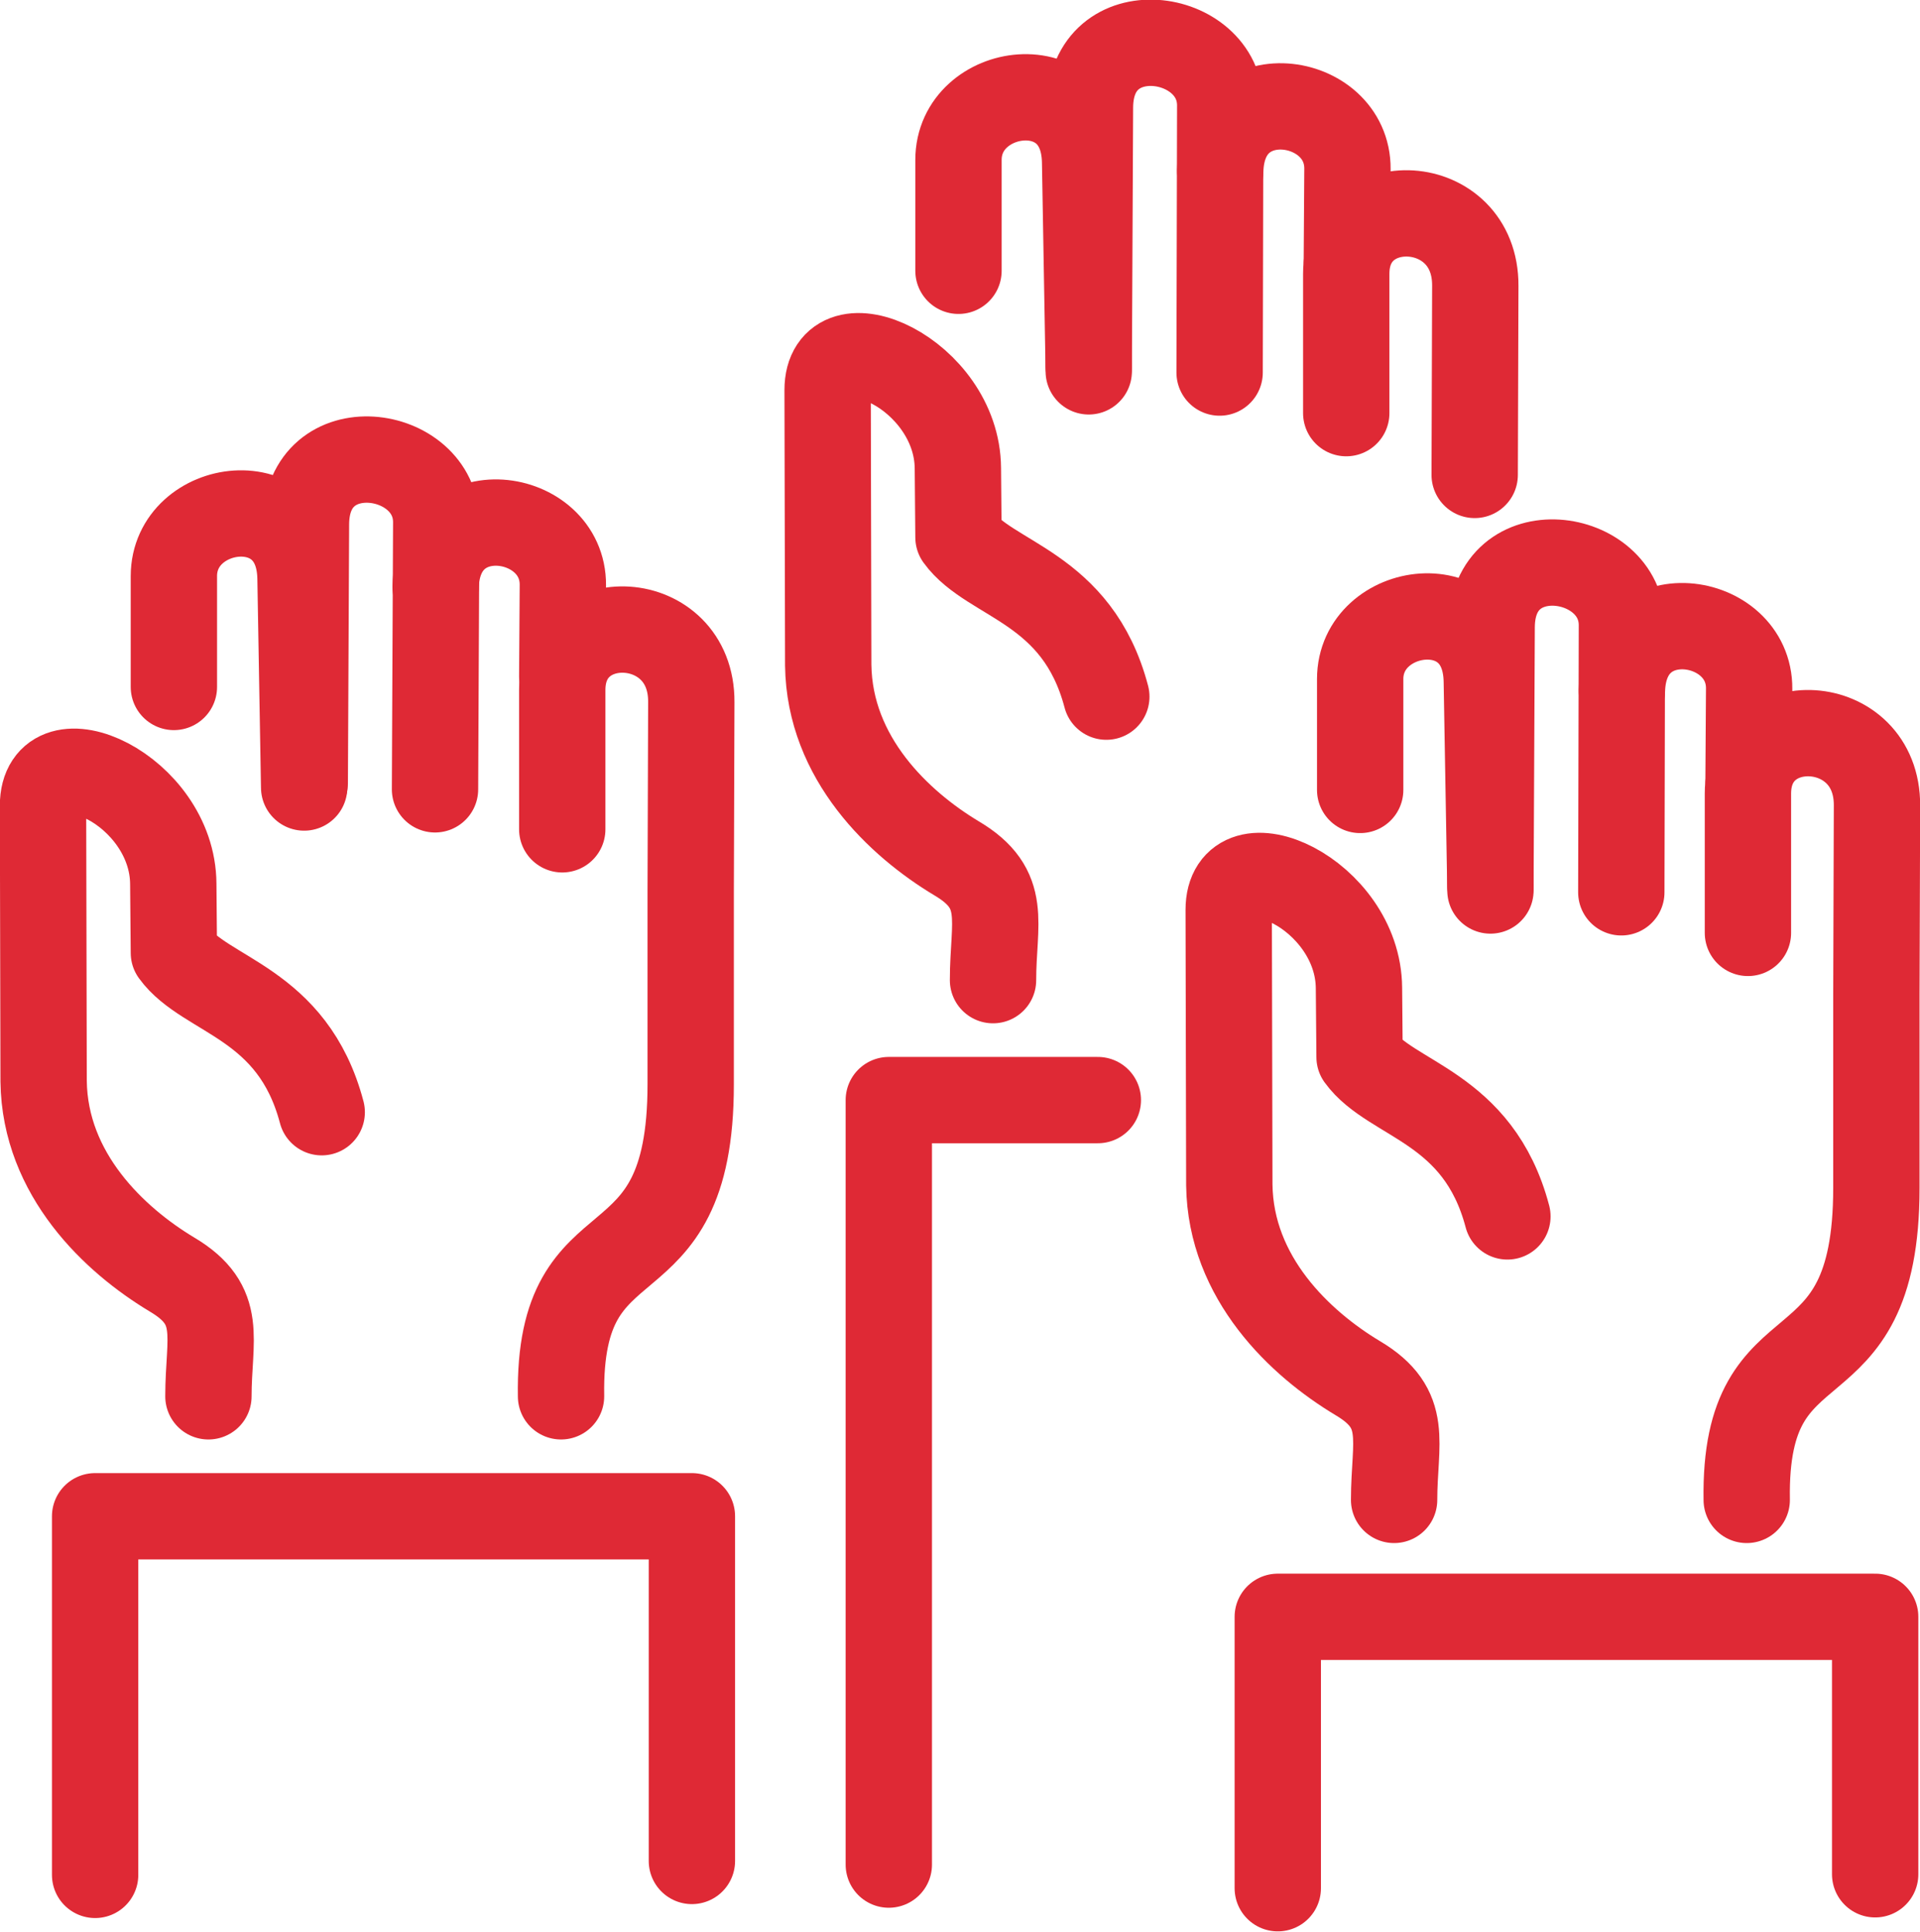
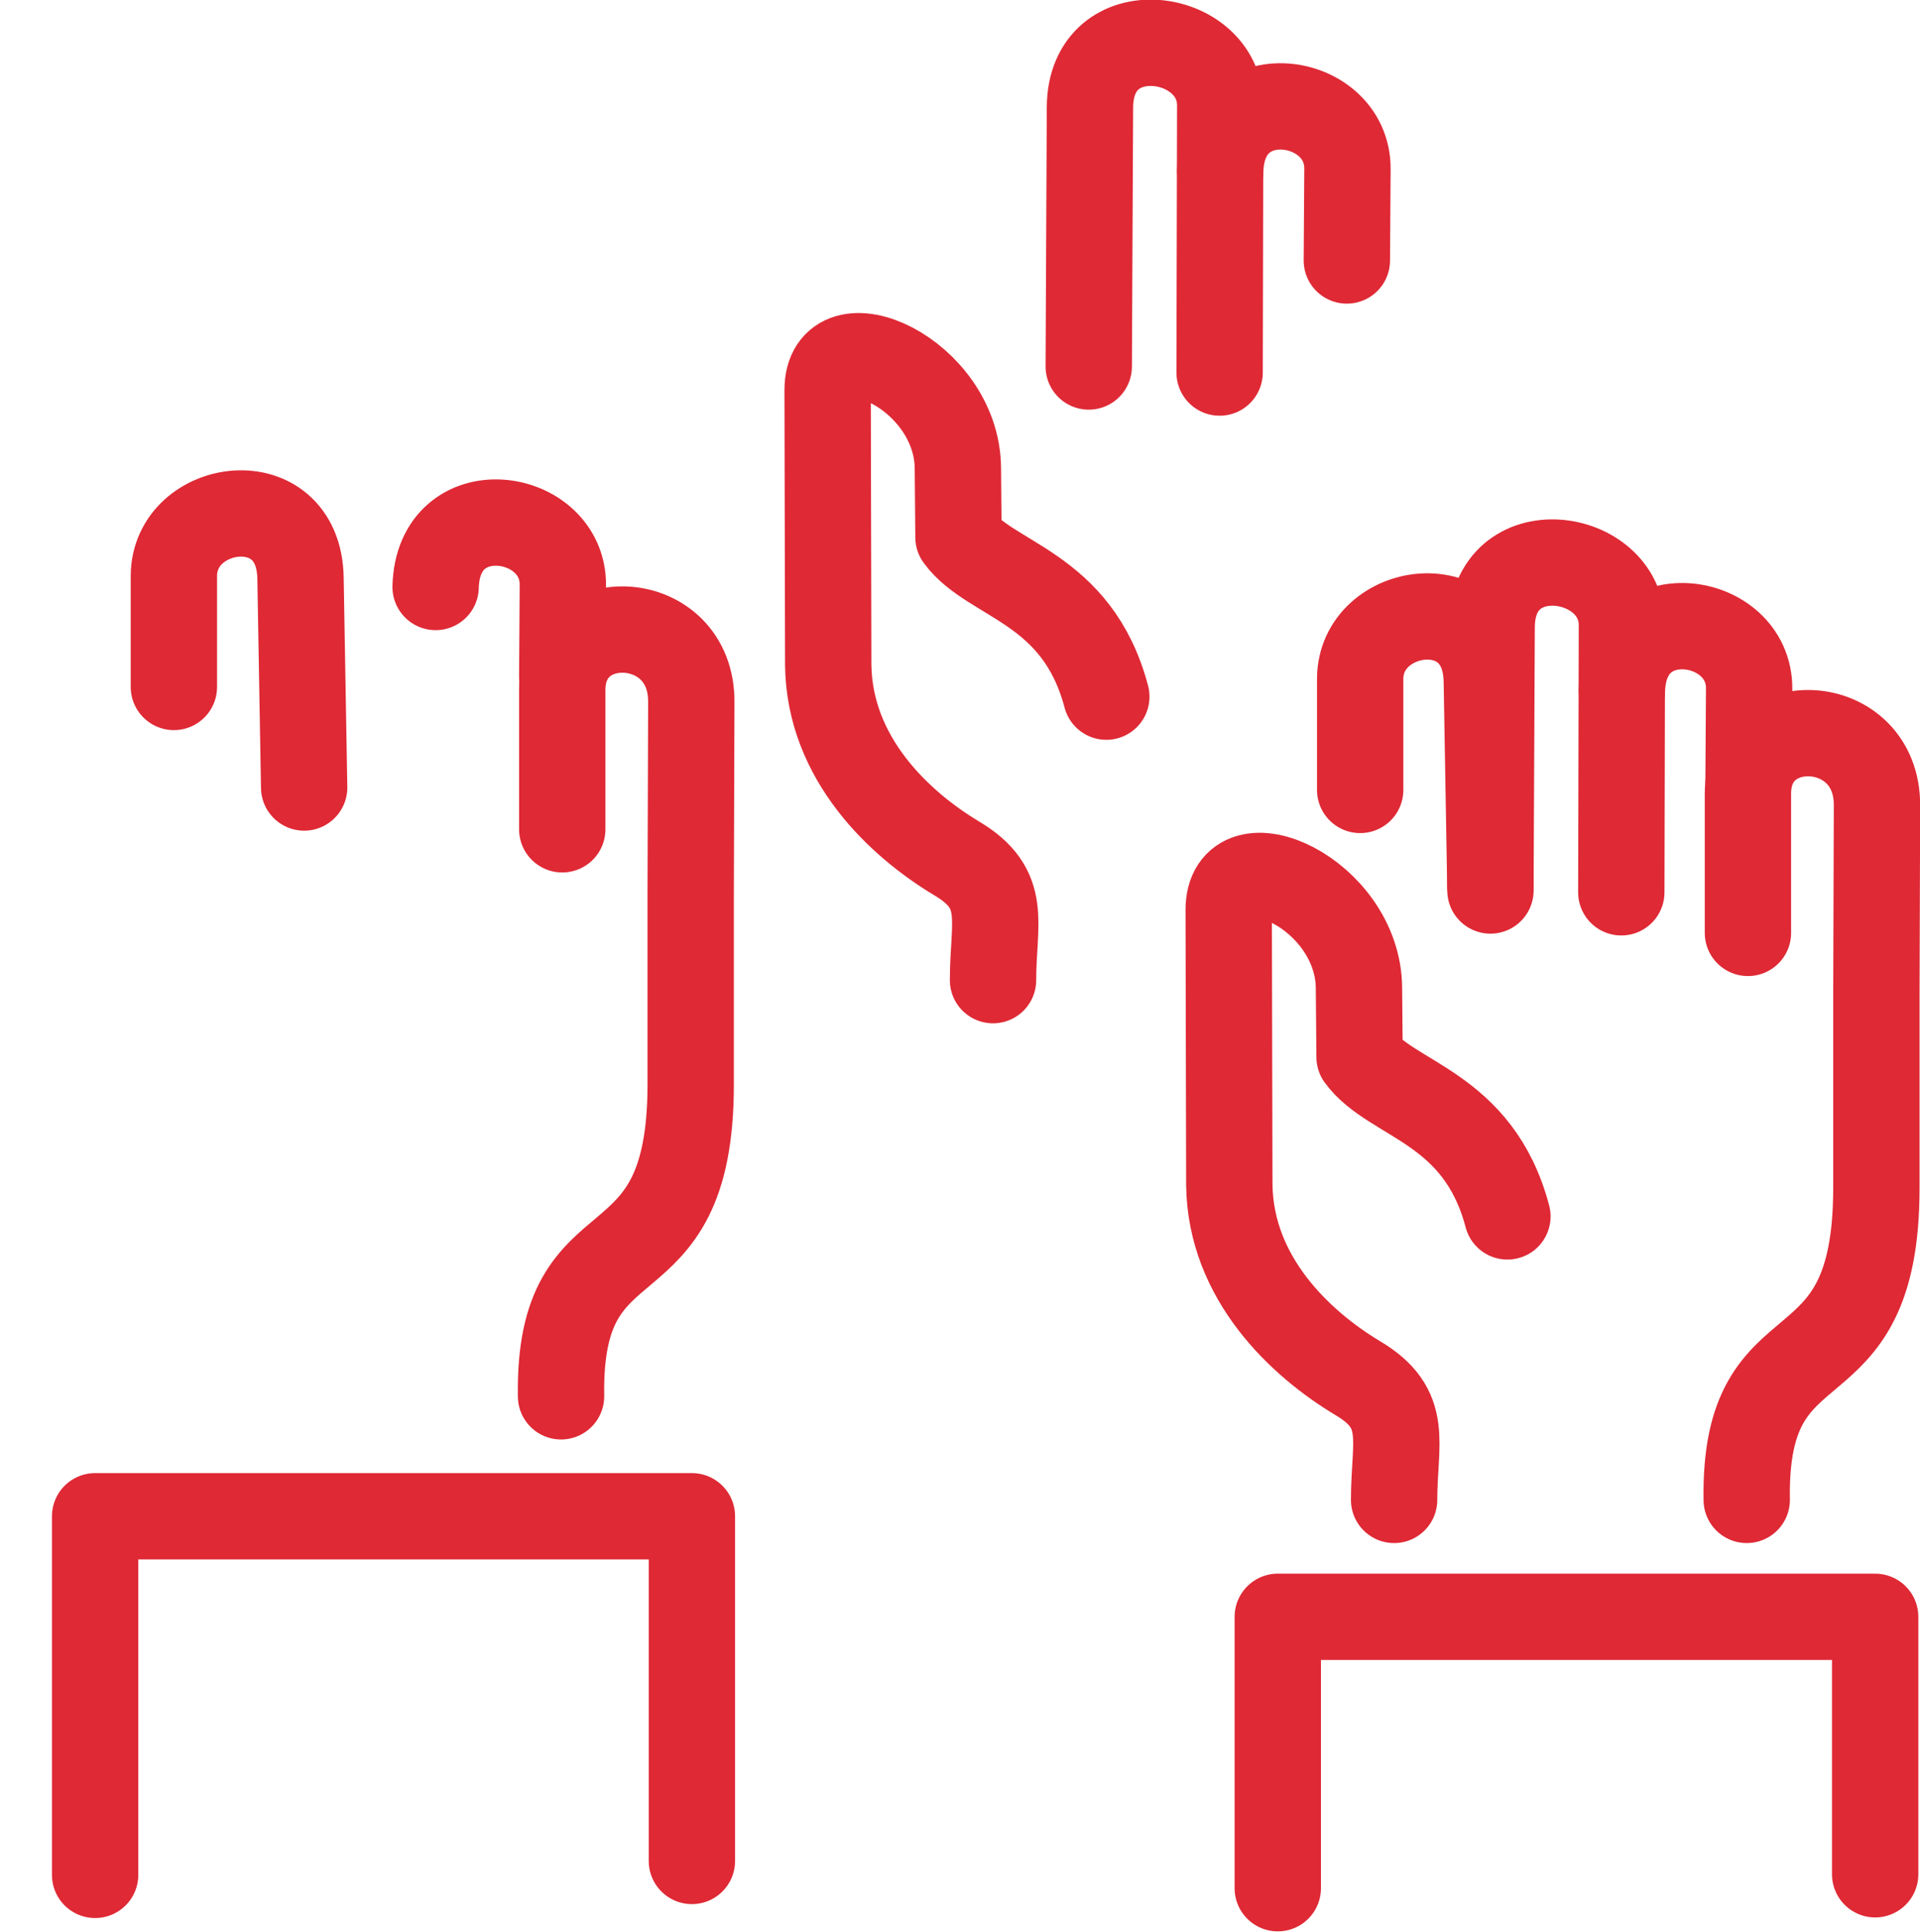
<svg xmlns="http://www.w3.org/2000/svg" id="Layer_1" x="0px" y="0px" viewBox="0 0 31.69 31.89" style="enable-background:new 0 0 31.69 31.89;" xml:space="preserve">
  <style type="text/css">	.st0{fill:none;stroke:#DF2935;stroke-width:1.425;stroke-linecap:round;stroke-linejoin:round;stroke-miterlimit:22.926;}</style>
  <g>
-     <polyline class="st0" points="18.12,18.16 14.67,18.16 14.67,30.78  " />
    <path class="st0" d="M2.87,11.34l0-1.83c0-1.23,2.06-1.53,2.09,0.03l0.06,3.46" />
    <path class="st0" d="M9.28,13.69l0-2.3c0-1.4,2.14-1.32,2.13,0.2l-0.01,3.12l0,3.19c0,3.54-2.19,2.05-2.14,5.15" />
-     <path class="st0" d="M3.44,23.05c0-0.96,0.26-1.5-0.6-2.01c-0.95-0.57-2.1-1.65-2.12-3.19L0.71,13.3c0-1.23,2.14-0.27,2.15,1.29  l0.01,1.14c0.52,0.72,1.96,0.81,2.44,2.63" />
-     <path class="st0" d="M7.18,13.03L7.2,8.62c0-1.23-2.14-1.53-2.15,0.03l-0.02,4.28" />
    <path class="st0" d="M9.28,11.17l0.01-1.51c0.01-1.23-2.06-1.53-2.1,0.03" />
    <polyline class="st0" points="11.42,30.72 11.42,25.03 1.57,25.03 1.57,30.95  " />
    <polyline class="st0" points="30.95,30.94 30.95,26.69 21.09,26.69 21.09,31.17  " />
-     <path class="st0" d="M15.82,4.47l0-1.83c0-1.23,2.06-1.53,2.09,0.03l0.06,3.46" />
-     <path class="st0" d="M22.22,6.82l0-2.3c0-1.4,2.14-1.32,2.13,0.2l-0.01,3.12" />
    <path class="st0" d="M16.39,16.18c0-0.96,0.26-1.5-0.6-2.01c-0.95-0.57-2.1-1.65-2.12-3.19l-0.01-4.54c0-1.23,2.14-0.27,2.15,1.29  l0.01,1.14c0.52,0.72,1.96,0.81,2.44,2.63" />
    <path class="st0" d="M20.13,6.15l0.01-4.41c0-1.23-2.14-1.53-2.15,0.03l-0.02,4.28" />
    <path class="st0" d="M22.23,4.3l0.01-1.51c0.01-1.23-2.06-1.53-2.1,0.03" />
    <path class="st0" d="M22.45,13.04l0-1.83c0-1.23,2.06-1.53,2.09,0.03l0.06,3.46" />
    <path class="st0" d="M28.85,15.4l0-2.3c0-1.4,2.14-1.32,2.13,0.2l-0.01,3.12l0,3.19c0,3.54-2.19,2.05-2.14,5.15" />
    <path class="st0" d="M23.01,24.76c0-0.96,0.26-1.5-0.6-2.01c-0.95-0.57-2.1-1.65-2.12-3.19l-0.01-4.54c0-1.23,2.14-0.27,2.15,1.29  l0.01,1.14c0.52,0.72,1.96,0.81,2.44,2.63" />
    <path class="st0" d="M26.76,14.73l0.01-4.41c0-1.23-2.14-1.53-2.15,0.03l-0.02,4.28" />
    <path class="st0" d="M28.86,12.88l0.01-1.51c0.01-1.23-2.06-1.53-2.1,0.03" />
  </g>
</svg>